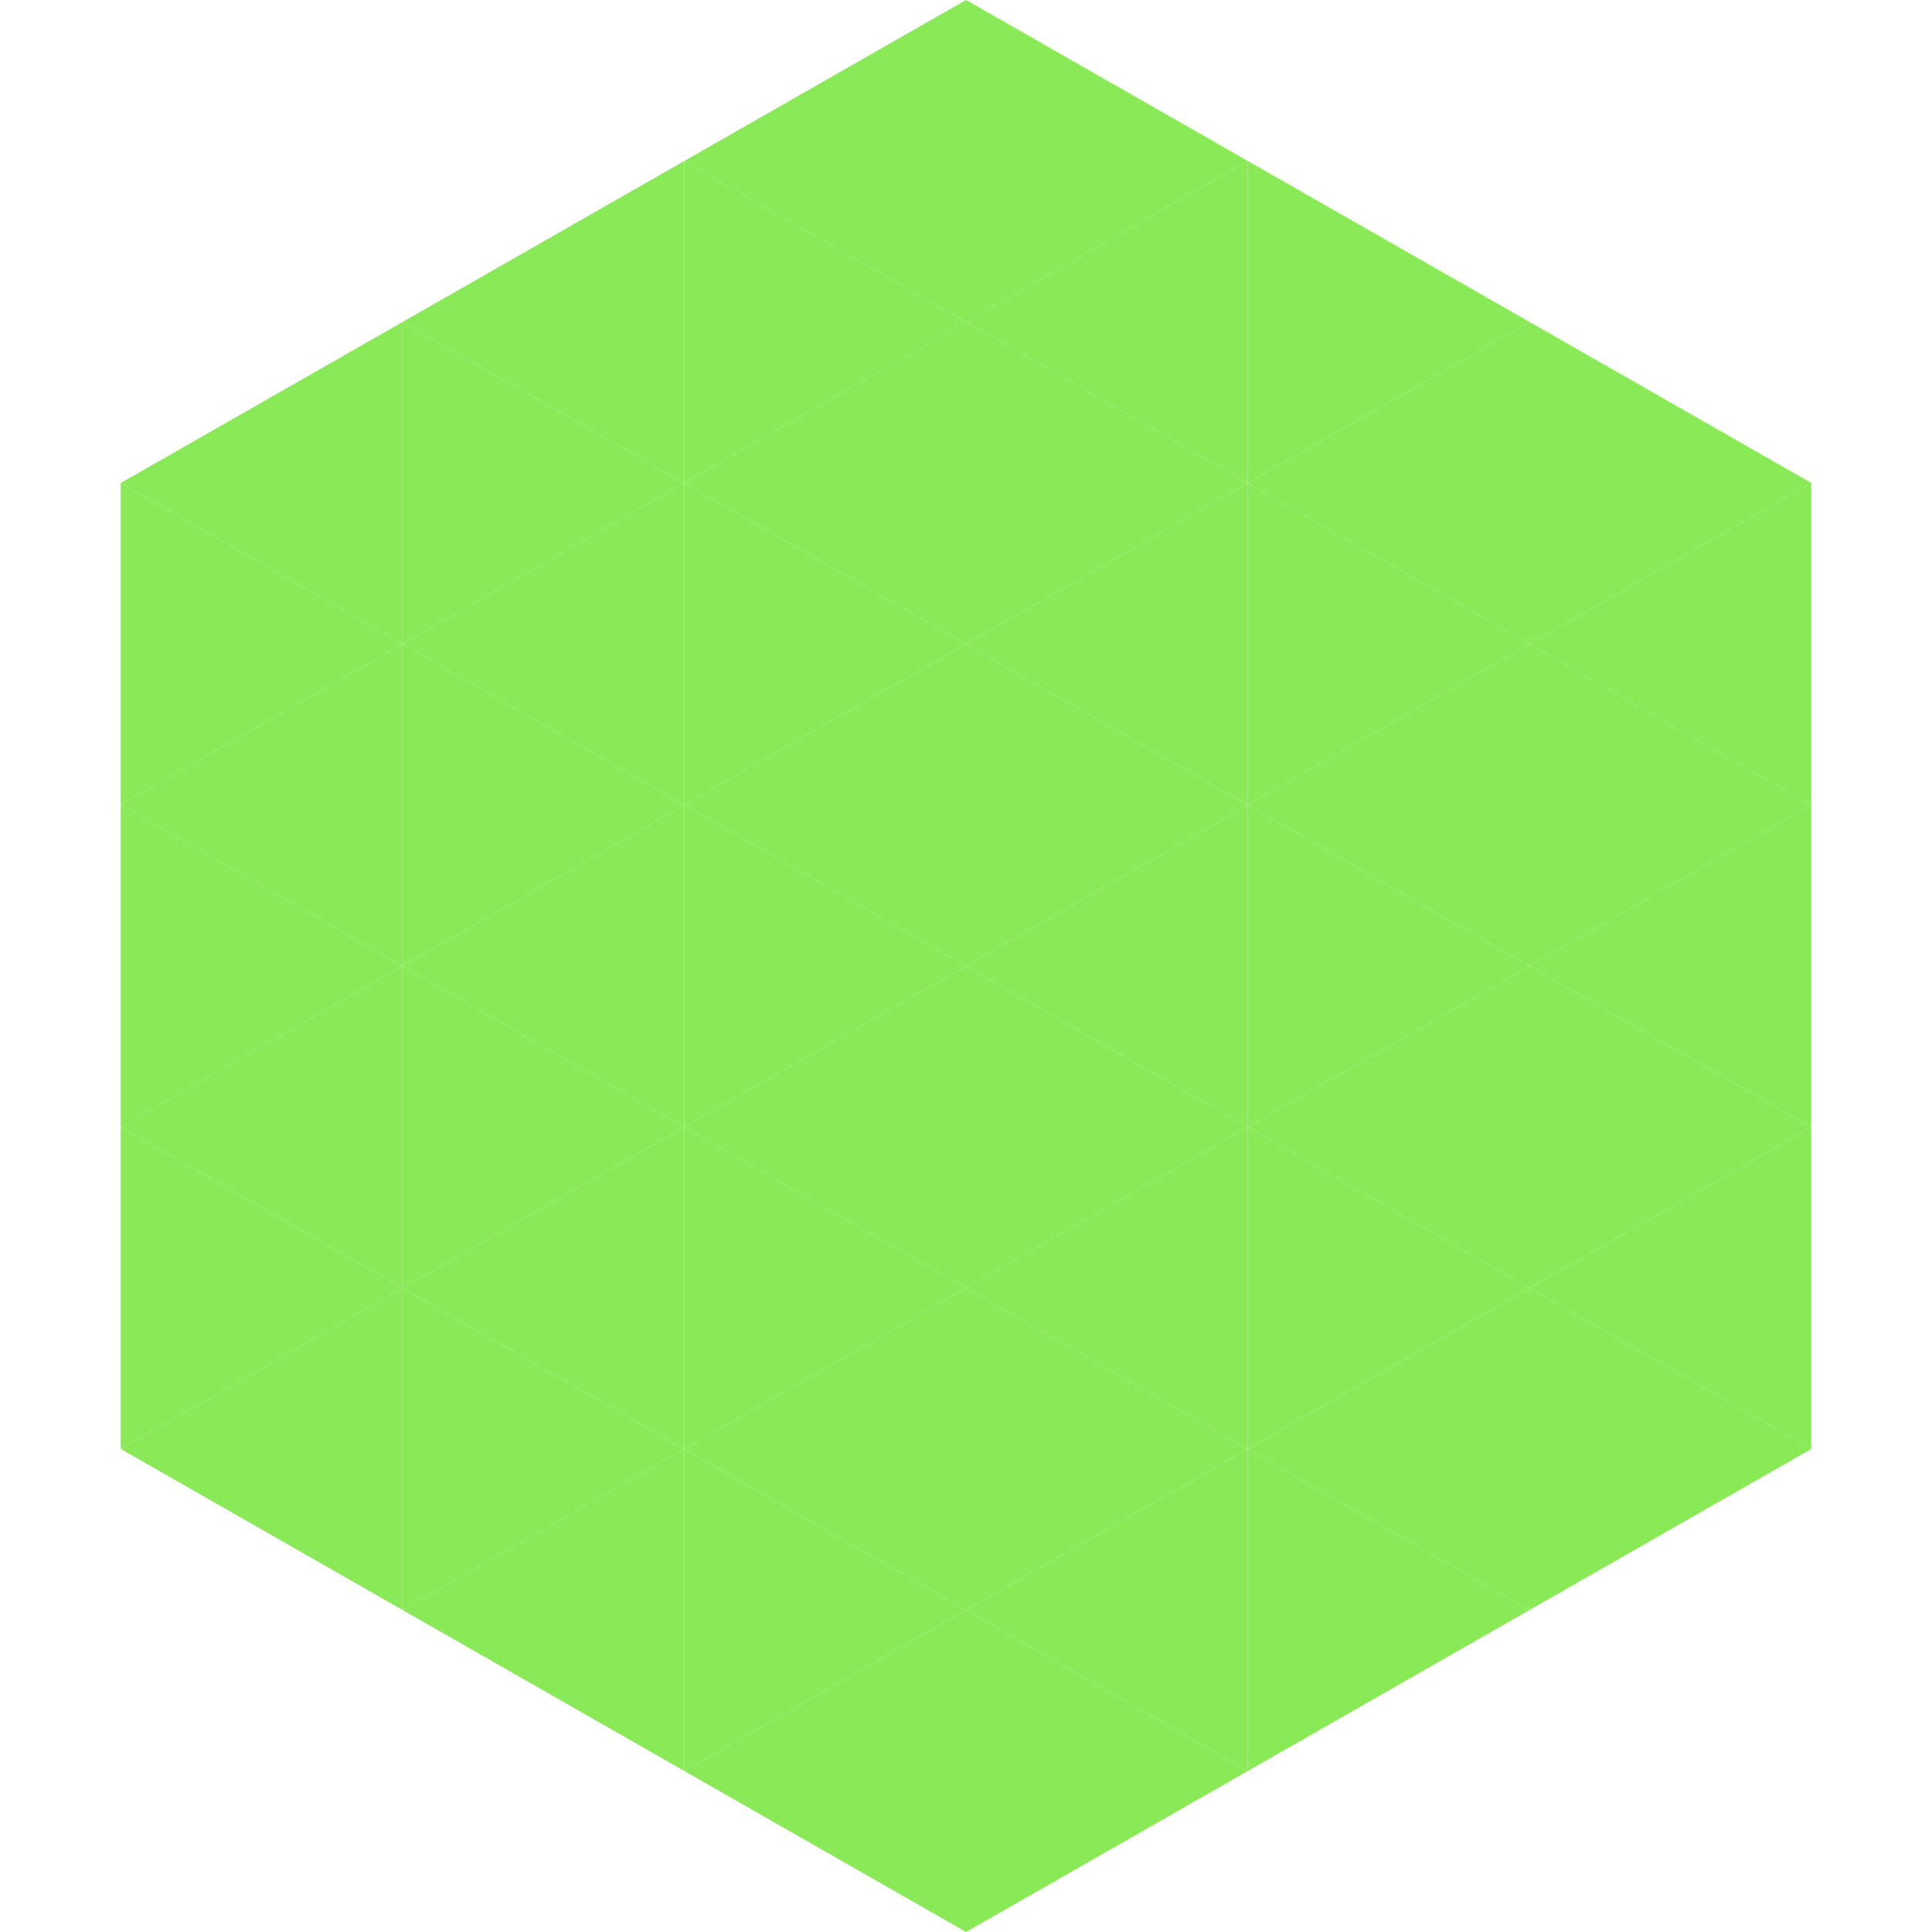
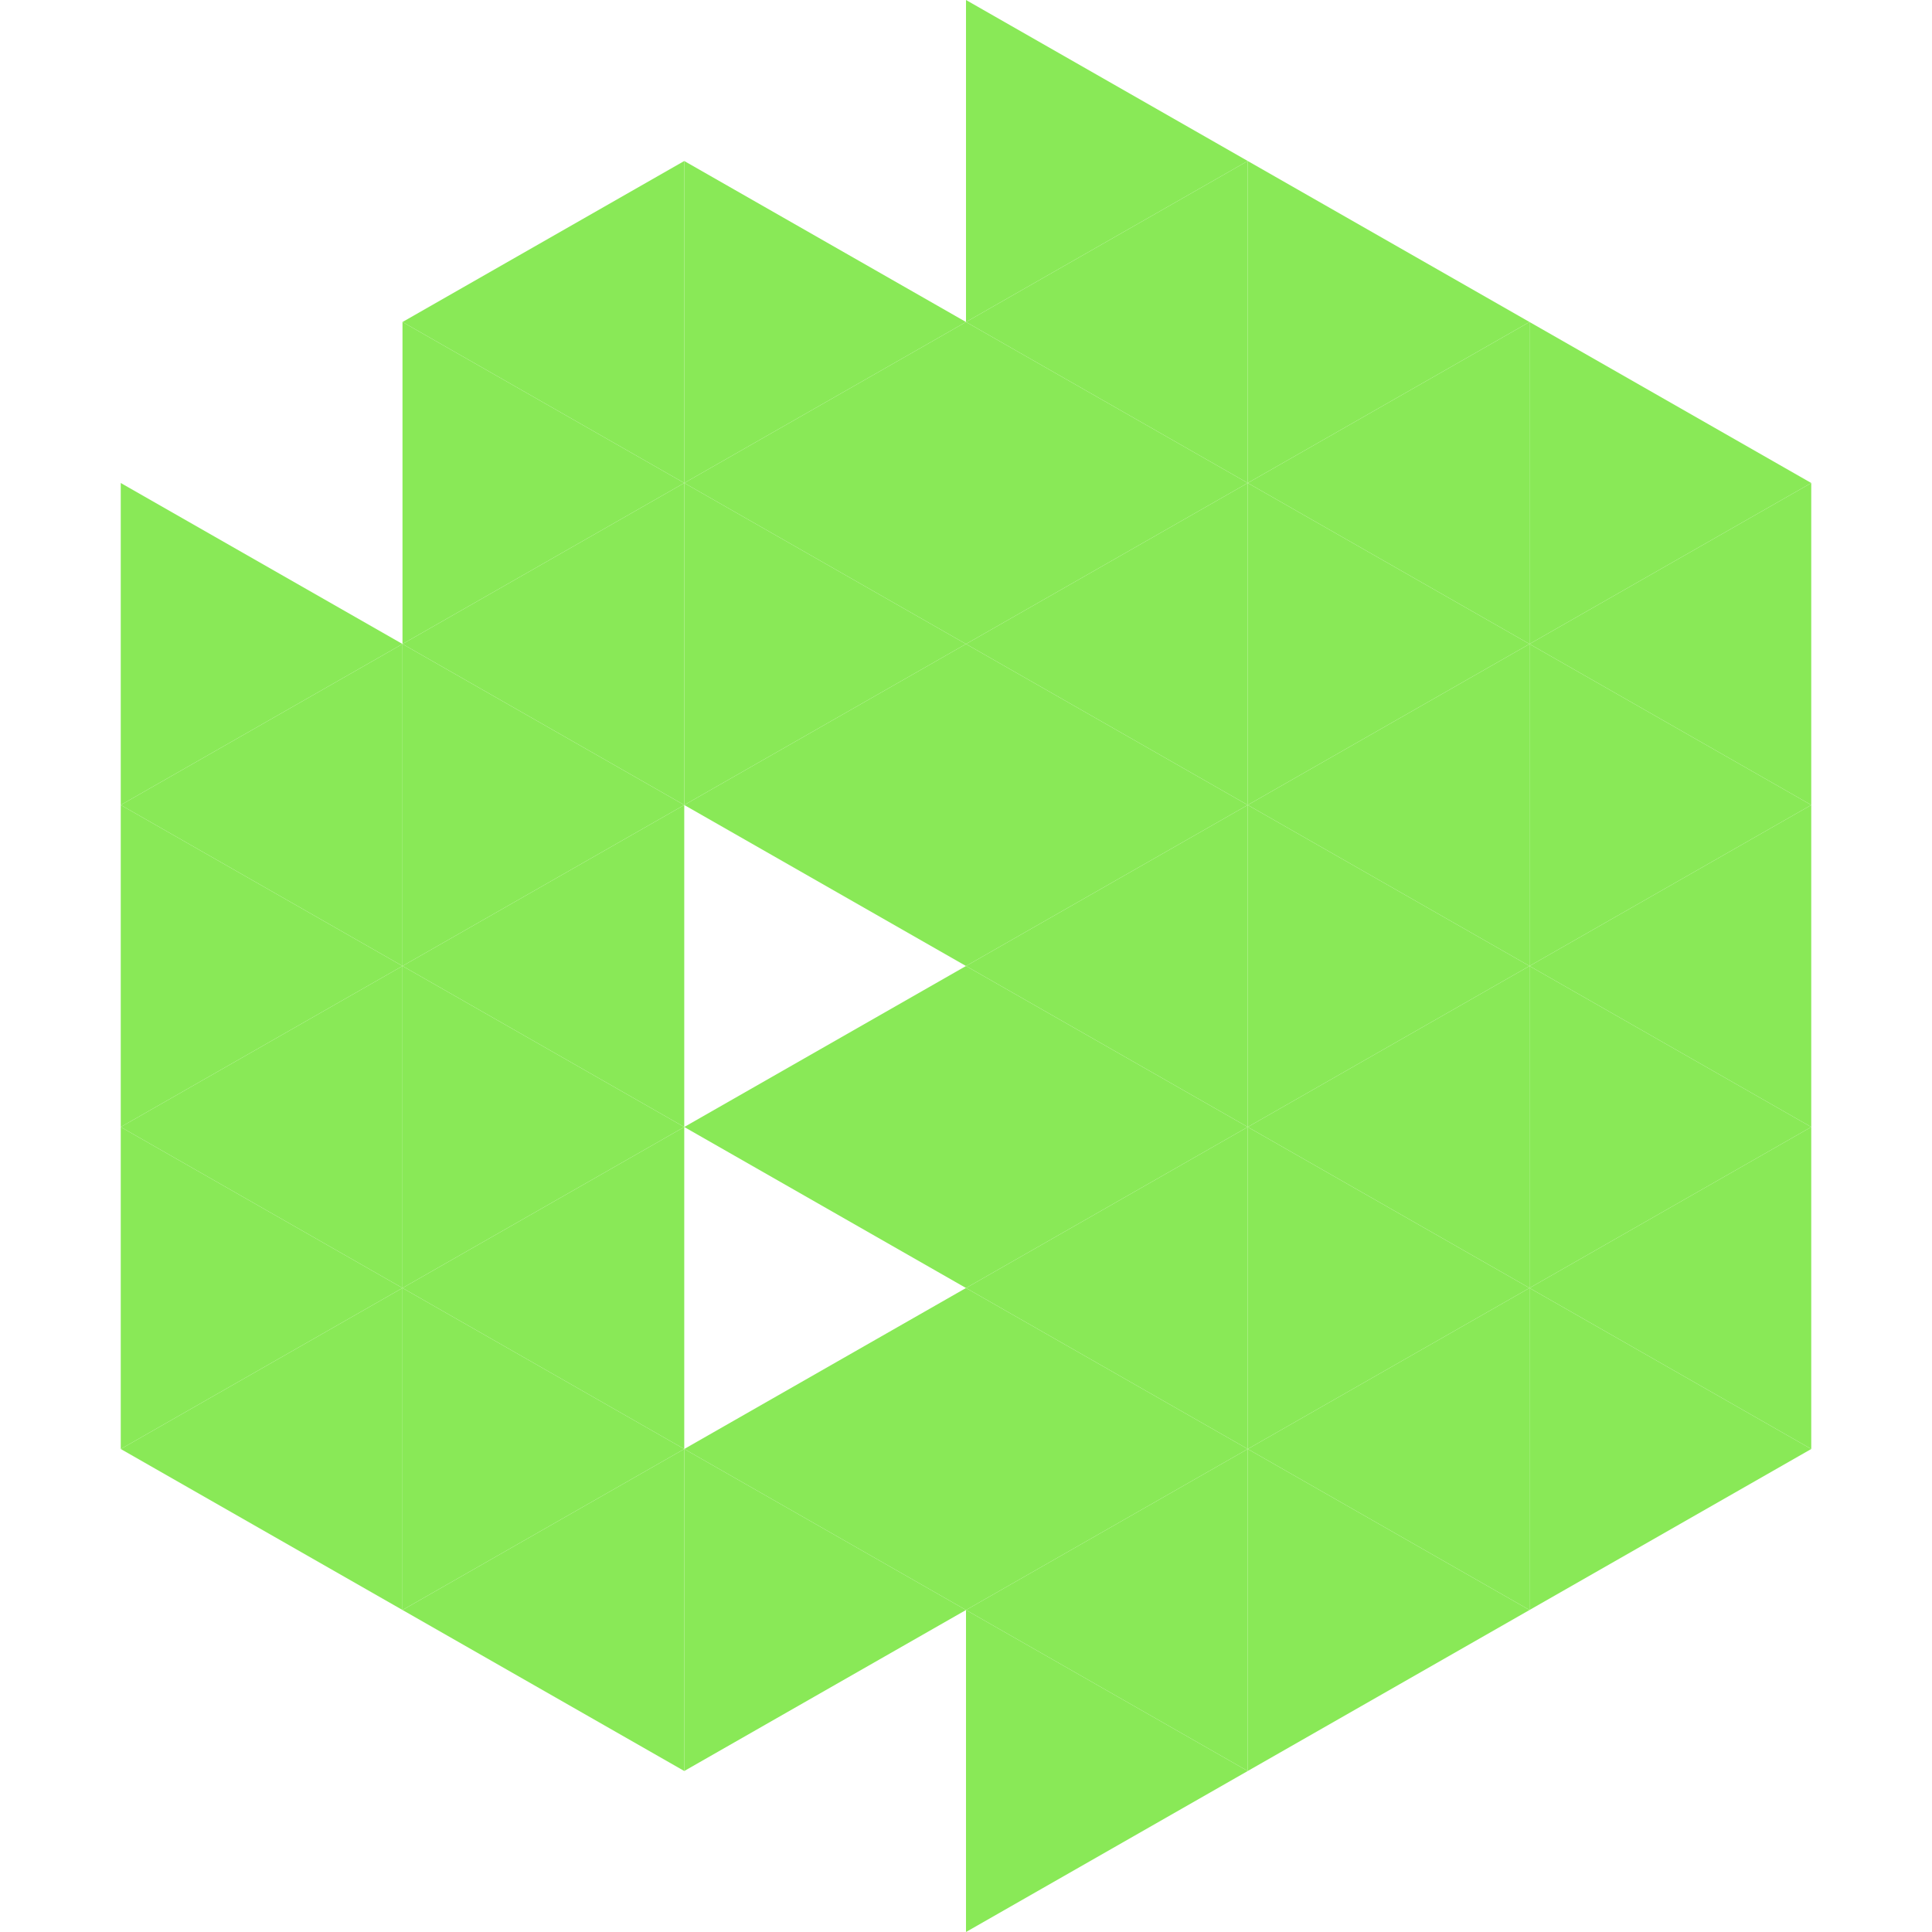
<svg xmlns="http://www.w3.org/2000/svg" width="240" height="240">
-   <polygon points="50,40 15,60 50,80" style="fill:rgb(137,233,87)" />
  <polygon points="190,40 225,60 190,80" style="fill:rgb(137,233,87)" />
  <polygon points="15,60 50,80 15,100" style="fill:rgb(137,233,87)" />
  <polygon points="225,60 190,80 225,100" style="fill:rgb(137,233,87)" />
  <polygon points="50,80 15,100 50,120" style="fill:rgb(137,233,87)" />
  <polygon points="190,80 225,100 190,120" style="fill:rgb(137,233,87)" />
  <polygon points="15,100 50,120 15,140" style="fill:rgb(137,233,87)" />
  <polygon points="225,100 190,120 225,140" style="fill:rgb(137,233,87)" />
  <polygon points="50,120 15,140 50,160" style="fill:rgb(137,233,87)" />
  <polygon points="190,120 225,140 190,160" style="fill:rgb(137,233,87)" />
  <polygon points="15,140 50,160 15,180" style="fill:rgb(137,233,87)" />
  <polygon points="225,140 190,160 225,180" style="fill:rgb(137,233,87)" />
  <polygon points="50,160 15,180 50,200" style="fill:rgb(137,233,87)" />
  <polygon points="190,160 225,180 190,200" style="fill:rgb(137,233,87)" />
  <polygon points="15,180 50,200 15,220" style="fill:rgb(255,255,255); fill-opacity:0" />
  <polygon points="225,180 190,200 225,220" style="fill:rgb(255,255,255); fill-opacity:0" />
  <polygon points="50,0 85,20 50,40" style="fill:rgb(255,255,255); fill-opacity:0" />
  <polygon points="190,0 155,20 190,40" style="fill:rgb(255,255,255); fill-opacity:0" />
  <polygon points="85,20 50,40 85,60" style="fill:rgb(137,233,87)" />
  <polygon points="155,20 190,40 155,60" style="fill:rgb(137,233,87)" />
  <polygon points="50,40 85,60 50,80" style="fill:rgb(137,233,87)" />
  <polygon points="190,40 155,60 190,80" style="fill:rgb(137,233,87)" />
  <polygon points="85,60 50,80 85,100" style="fill:rgb(137,233,87)" />
  <polygon points="155,60 190,80 155,100" style="fill:rgb(137,233,87)" />
  <polygon points="50,80 85,100 50,120" style="fill:rgb(137,233,87)" />
  <polygon points="190,80 155,100 190,120" style="fill:rgb(137,233,87)" />
  <polygon points="85,100 50,120 85,140" style="fill:rgb(137,233,87)" />
  <polygon points="155,100 190,120 155,140" style="fill:rgb(137,233,87)" />
  <polygon points="50,120 85,140 50,160" style="fill:rgb(137,233,87)" />
  <polygon points="190,120 155,140 190,160" style="fill:rgb(137,233,87)" />
  <polygon points="85,140 50,160 85,180" style="fill:rgb(137,233,87)" />
  <polygon points="155,140 190,160 155,180" style="fill:rgb(137,233,87)" />
  <polygon points="50,160 85,180 50,200" style="fill:rgb(137,233,87)" />
  <polygon points="190,160 155,180 190,200" style="fill:rgb(137,233,87)" />
  <polygon points="85,180 50,200 85,220" style="fill:rgb(137,233,87)" />
  <polygon points="155,180 190,200 155,220" style="fill:rgb(137,233,87)" />
-   <polygon points="120,0 85,20 120,40" style="fill:rgb(137,233,87)" />
  <polygon points="120,0 155,20 120,40" style="fill:rgb(137,233,87)" />
  <polygon points="85,20 120,40 85,60" style="fill:rgb(137,233,87)" />
  <polygon points="155,20 120,40 155,60" style="fill:rgb(137,233,87)" />
  <polygon points="120,40 85,60 120,80" style="fill:rgb(137,233,87)" />
  <polygon points="120,40 155,60 120,80" style="fill:rgb(137,233,87)" />
  <polygon points="85,60 120,80 85,100" style="fill:rgb(137,233,87)" />
  <polygon points="155,60 120,80 155,100" style="fill:rgb(137,233,87)" />
  <polygon points="120,80 85,100 120,120" style="fill:rgb(137,233,87)" />
  <polygon points="120,80 155,100 120,120" style="fill:rgb(137,233,87)" />
-   <polygon points="85,100 120,120 85,140" style="fill:rgb(137,233,87)" />
  <polygon points="155,100 120,120 155,140" style="fill:rgb(137,233,87)" />
  <polygon points="120,120 85,140 120,160" style="fill:rgb(137,233,87)" />
  <polygon points="120,120 155,140 120,160" style="fill:rgb(137,233,87)" />
-   <polygon points="85,140 120,160 85,180" style="fill:rgb(137,233,87)" />
  <polygon points="155,140 120,160 155,180" style="fill:rgb(137,233,87)" />
  <polygon points="120,160 85,180 120,200" style="fill:rgb(137,233,87)" />
  <polygon points="120,160 155,180 120,200" style="fill:rgb(137,233,87)" />
  <polygon points="85,180 120,200 85,220" style="fill:rgb(137,233,87)" />
  <polygon points="155,180 120,200 155,220" style="fill:rgb(137,233,87)" />
-   <polygon points="120,200 85,220 120,240" style="fill:rgb(137,233,87)" />
  <polygon points="120,200 155,220 120,240" style="fill:rgb(137,233,87)" />
  <polygon points="85,220 120,240 85,260" style="fill:rgb(255,255,255); fill-opacity:0" />
  <polygon points="155,220 120,240 155,260" style="fill:rgb(255,255,255); fill-opacity:0" />
</svg>